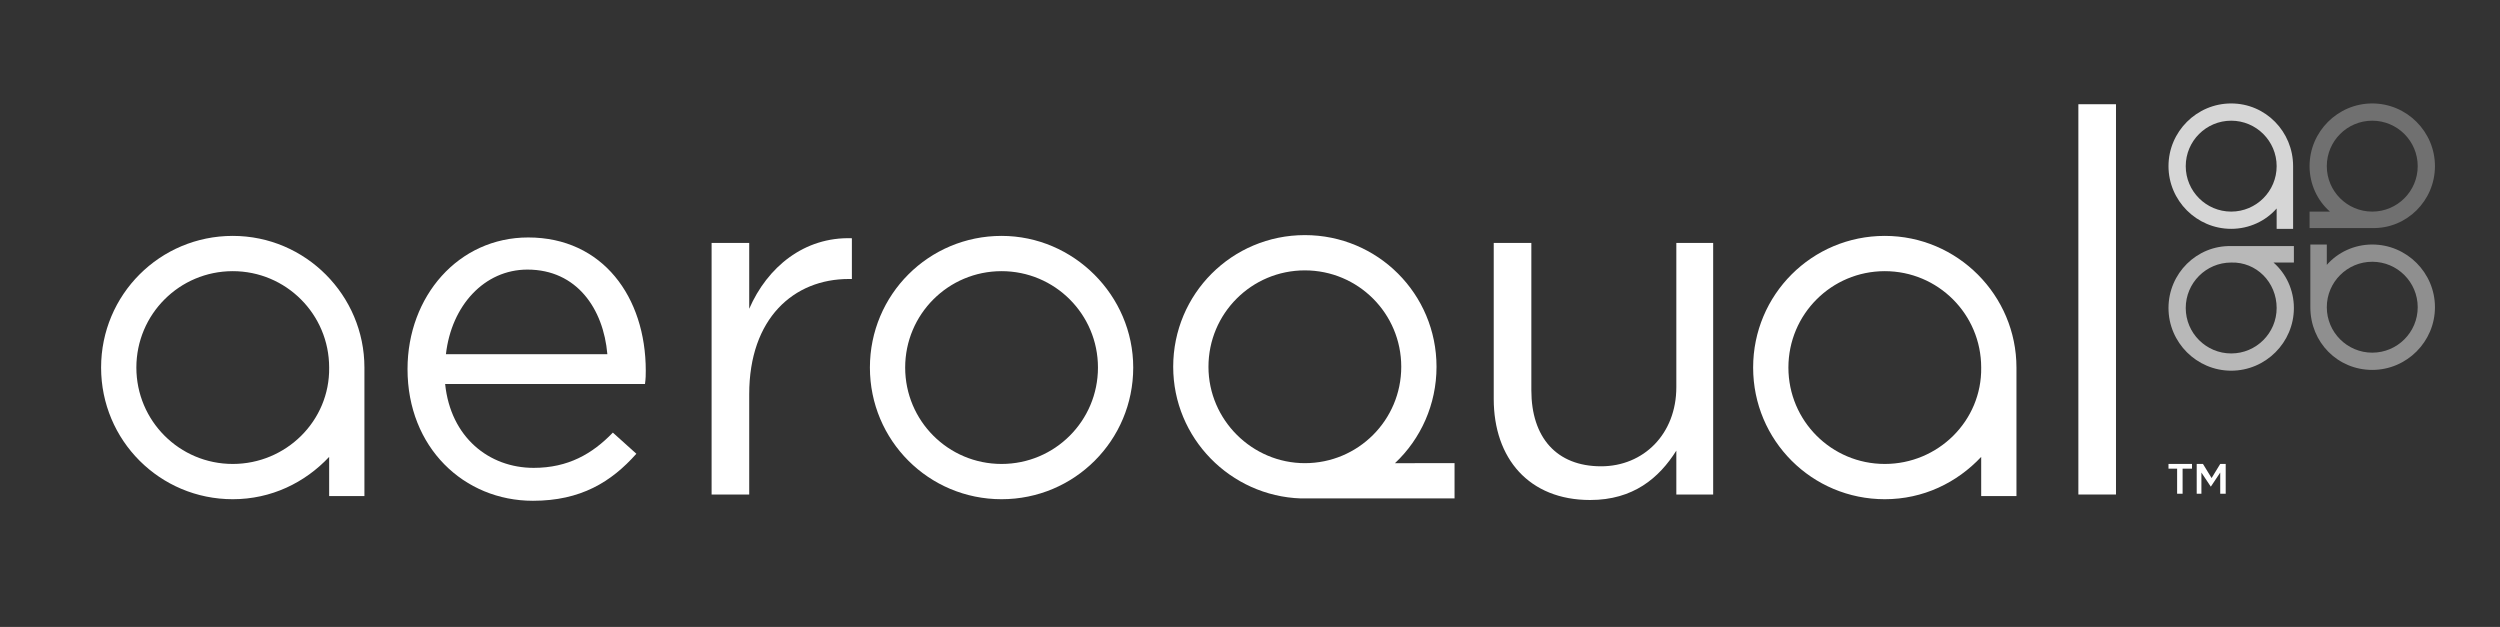
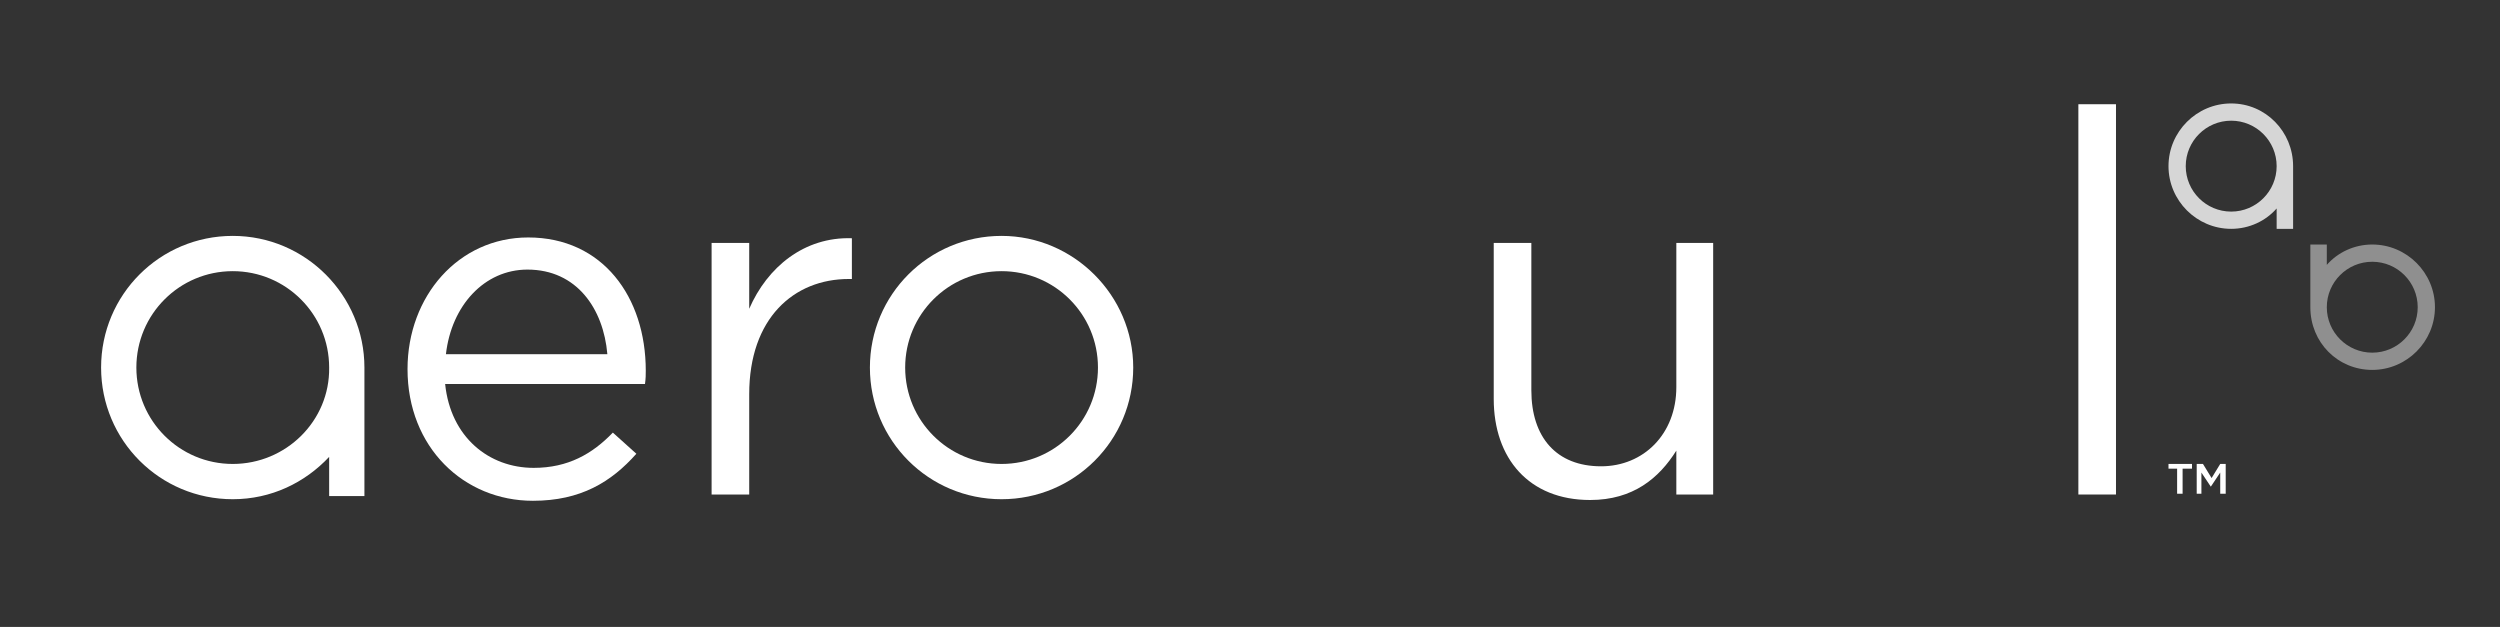
<svg xmlns="http://www.w3.org/2000/svg" version="1.1" id="Layer_1" x="0px" y="0px" viewBox="0 0 319 80" style="enable-background:new 0 0 319 80;" xml:space="preserve" width="319" height="80">
  <rect x="0" y="0" width="319" height="80" fill="#333333" stroke="none" />
  <style type="text/css">
	.st0{fill:#FFFFFF;}
	.st1{opacity:0.8;fill:#FFFFFF;}
	.st2{opacity:0.3;fill:#FFFFFF;}
	.st3{opacity:0.45;fill:#FFFFFF;}
	.st4{opacity:0.65;fill:#FFFFFF;}
</style>
  <g>
    <path class="st0" d="M277.9,59.8h-1.2v-0.6h3v0.6h-1.2V63h-0.7V59.8z" />
    <path class="st0" d="M280.4,59.2h0.7l1.1,1.8l1.1-1.8h0.7V63h-0.7v-2.7l-1.2,1.8h0l-1.2-1.8V63h-0.6V59.2z" />
  </g>
  <g>
    <path class="st1" d="M284.7,13.2c-4.4,0-8,3.6-8,8c0,4.4,3.6,8,8,8c2.3,0,4.4-1,5.8-2.6v2.6h2.1v-8   C292.6,16.8,289.1,13.2,284.7,13.2z M284.7,27c-3.2,0-5.8-2.6-5.8-5.8c0-3.2,2.6-5.8,5.8-5.8c3.2,0,5.8,2.6,5.8,5.8   C290.5,24.4,287.9,27,284.7,27z" />
-     <path class="st2" d="M310.7,21.2c0-4.4-3.6-8-8-8s-8,3.6-8,8c0,2.3,1,4.4,2.6,5.8h-2.6v2.1h8C307.1,29.2,310.7,25.6,310.7,21.2z    M296.9,21.2c0-3.2,2.6-5.8,5.8-5.8c3.2,0,5.8,2.6,5.8,5.8c0,3.2-2.6,5.8-5.8,5.8C299.5,27,296.9,24.4,296.9,21.2z" />
    <path class="st3" d="M302.7,47.2c4.4,0,8-3.6,8-8c0-4.4-3.6-8-8-8c-2.3,0-4.4,1-5.8,2.6v-2.6h-2.1v8   C294.8,43.7,298.3,47.2,302.7,47.2z M302.7,33.4c3.2,0,5.8,2.6,5.8,5.8c0,3.2-2.6,5.8-5.8,5.8c-3.2,0-5.8-2.6-5.8-5.8   C296.9,36,299.5,33.4,302.7,33.4z" />
-     <path class="st4" d="M276.7,39.3c0,4.4,3.6,8,8,8c4.4,0,8-3.6,8-8c0-2.3-1-4.4-2.6-5.8h2.6v-2.1h-8   C280.3,31.3,276.7,34.9,276.7,39.3z M290.5,39.3c0,3.2-2.6,5.8-5.8,5.8c-3.2,0-5.8-2.6-5.8-5.8c0-3.2,2.6-5.8,5.8-5.8   C287.9,33.4,290.5,36,290.5,39.3z" />
  </g>
  <g>
    <g>
      <path class="st0" d="M67.4,30.3c-8.9,0-15.4,7.5-15.4,16.8c0,10,7.2,16.8,16,16.8c6.1,0,10-2.4,13.2-6l-3-2.7    c-2.6,2.7-5.7,4.5-10.1,4.5c-5.7,0-10.6-3.9-11.3-10.7h25.5c0.1-0.7,0.1-1.2,0.1-1.7C82.4,37.9,76.9,30.3,67.4,30.3z M56.9,45.2    c0.7-6.2,4.9-10.8,10.4-10.8c6.3,0,9.7,5,10.2,10.8H56.9z" />
      <path class="st0" d="M95.6,39.4V31h-4.8v32.1h4.8V50.3c0-9.7,5.7-14.7,12.7-14.7h0.4v-5.2C102.6,30.2,97.9,34.1,95.6,39.4z" />
      <path class="st0" d="M213.9,49.4c0,6-4.2,10.1-9.6,10.1c-5.7,0-8.9-3.7-8.9-9.7V31h-4.8v19.9c0,7.6,4.5,12.9,12.3,12.9    c5.5,0,8.8-2.8,11-6.3v5.6h4.7V31h-4.7V49.4z" />
      <rect x="265.2" y="13.3" class="st0" width="4.8" height="49.8" />
      <path class="st0" d="M127.8,30.1c-9.3,0-16.8,7.5-16.8,16.8c0,9.3,7.5,16.8,16.8,16.8c9.3,0,16.8-7.5,16.8-16.8    C144.6,37.7,137,30.1,127.8,30.1z M127.8,59.2c-6.8,0-12.3-5.5-12.3-12.3c0-6.8,5.5-12.3,12.3-12.3c6.8,0,12.3,5.5,12.3,12.3    C140.1,53.7,134.6,59.2,127.8,59.2z" />
      <path class="st0" d="M29.7,30.1c-9.3,0-16.8,7.5-16.8,16.8c0,9.3,7.5,16.8,16.8,16.8c4.9,0,9.2-2.1,12.3-5.4v5h4.5V46.9    C46.5,37.7,39,30.1,29.7,30.1z M29.7,59.2c-6.8,0-12.3-5.5-12.3-12.3c0-6.8,5.5-12.3,12.3-12.3c6.8,0,12.3,5.5,12.3,12.3    C42.1,53.7,36.5,59.2,29.7,59.2z" />
-       <path class="st0" d="M240.5,30.1c-9.3,0-16.8,7.5-16.8,16.8c0,9.3,7.5,16.8,16.8,16.8c4.9,0,9.2-2.1,12.3-5.4v5h4.5V46.9    C257.3,37.7,249.8,30.1,240.5,30.1z M240.5,59.2c-6.8,0-12.3-5.5-12.3-12.3c0-6.8,5.5-12.3,12.3-12.3c6.8,0,12.3,5.5,12.3,12.3    C252.9,53.7,247.3,59.2,240.5,59.2z" />
-       <path class="st0" d="M183.3,46.8c0-9.3-7.5-16.8-16.8-16.8c-9.3,0-16.8,7.5-16.8,16.8c0,9.1,7.3,16.5,16.3,16.8v0h19.6v-4.5H178    C181.3,56,183.3,51.6,183.3,46.8z M154.2,46.8c0-6.8,5.5-12.3,12.3-12.3c6.8,0,12.3,5.5,12.3,12.3c0,6.8-5.5,12.3-12.3,12.3    C159.8,59.1,154.2,53.6,154.2,46.8z" />
    </g>
  </g>
</svg>